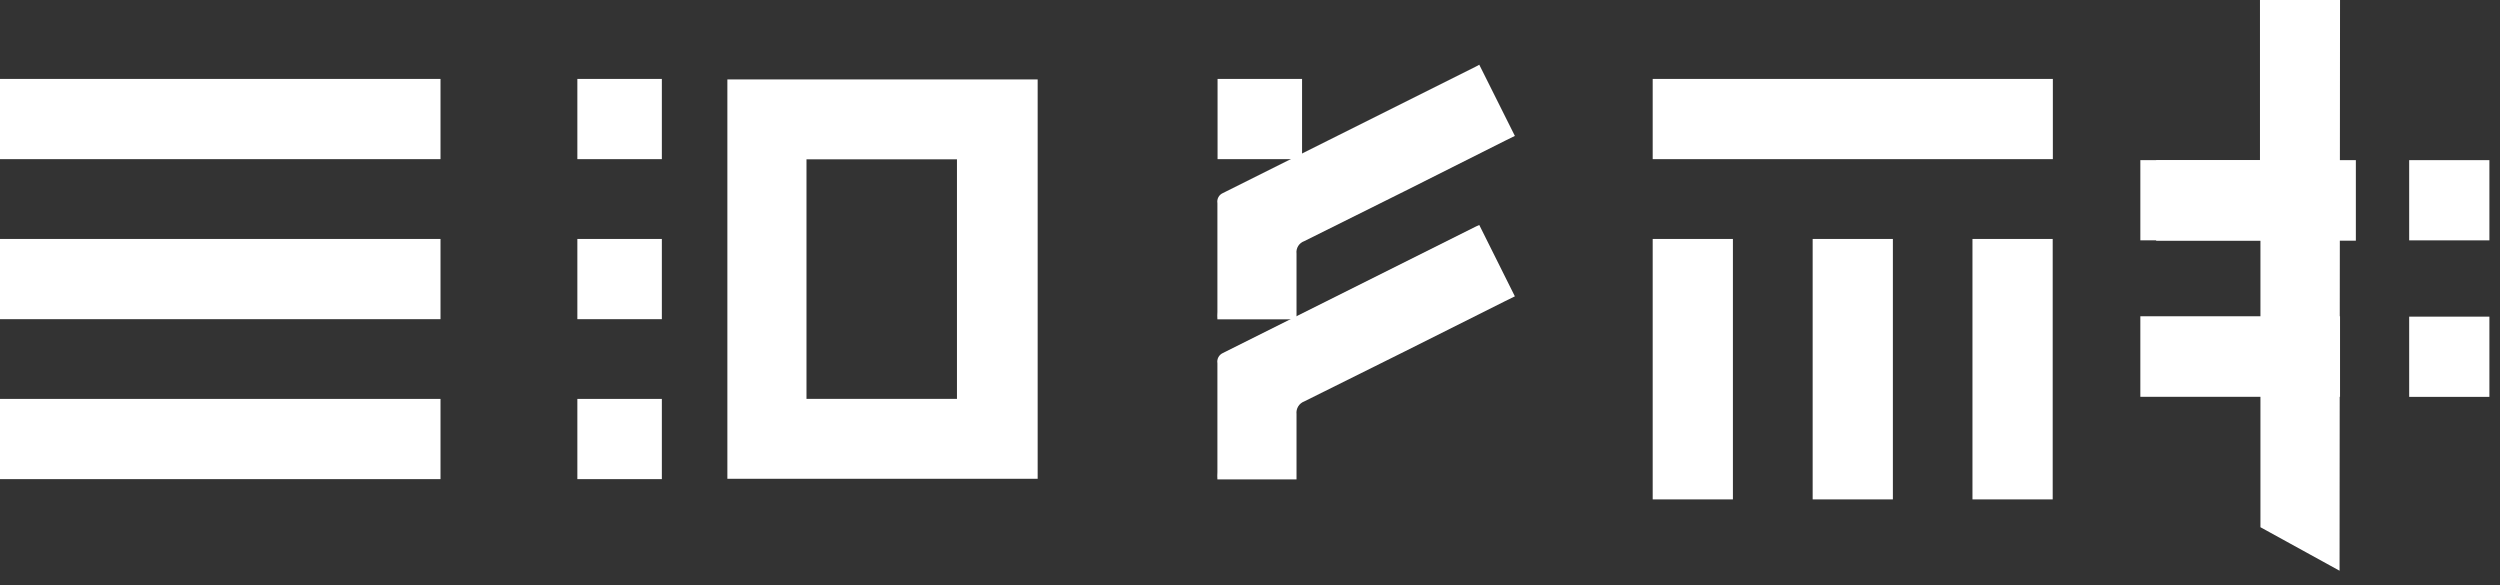
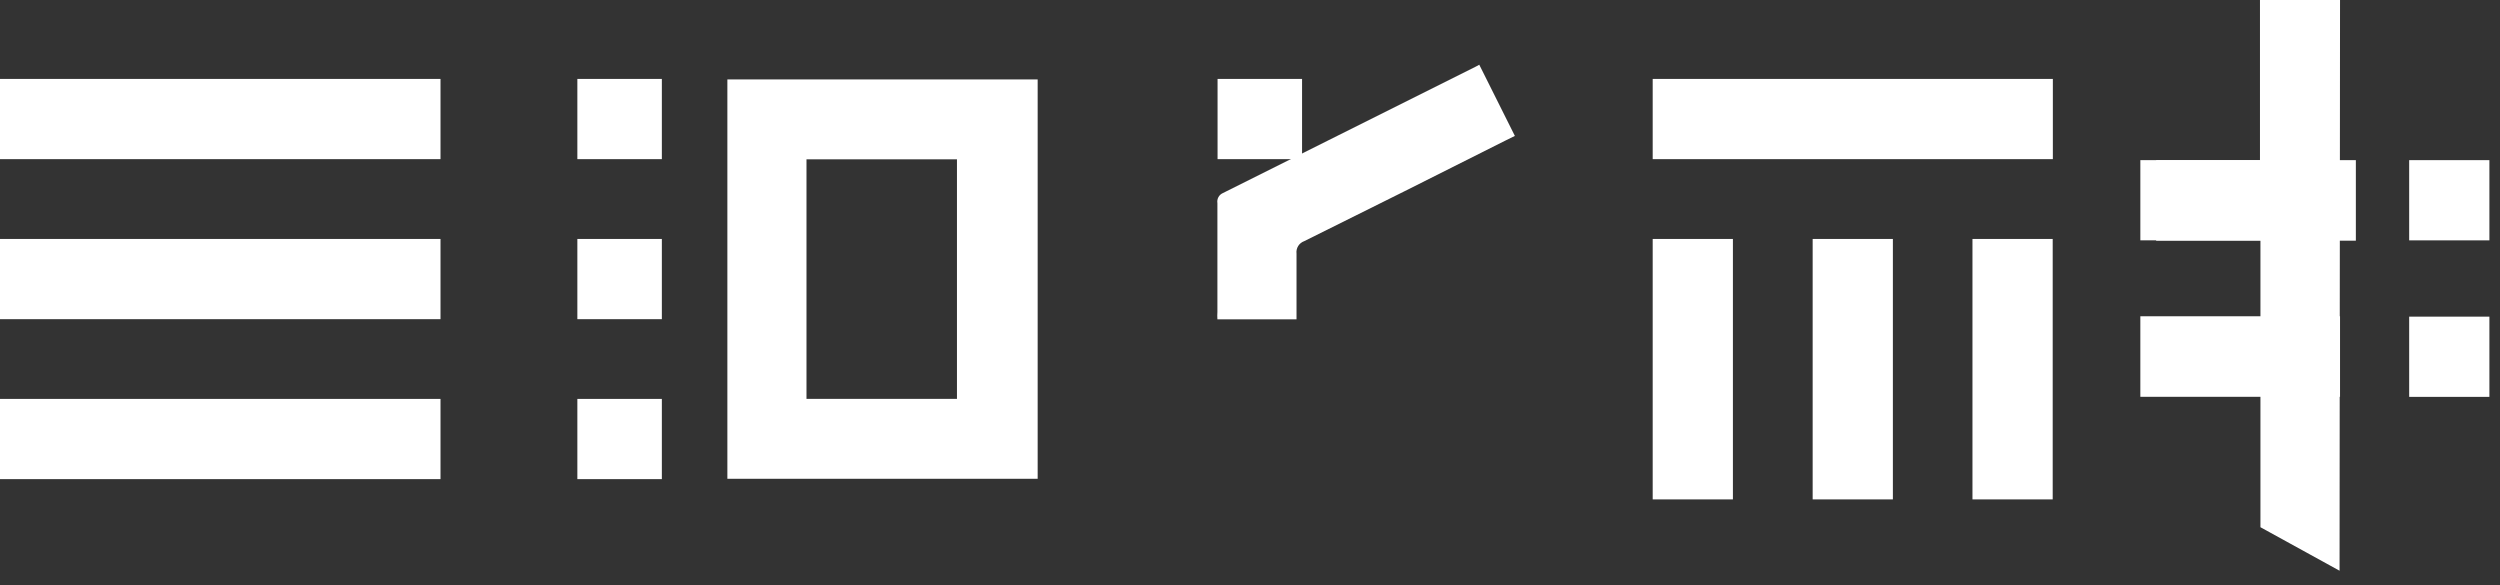
<svg xmlns="http://www.w3.org/2000/svg" width="158" height="37" viewBox="0 0 158 37" fill="none">
  <rect x="0" y="0" width="158" height="37" fill="#333333" stroke="none" />
  <g clip-path="url(#clip0_1740_1949)">
    <path d="M45.97 30.259H65.58V5.02H45.97V30.259ZM50.97 10.069H60.48V25.209H50.97V10.069Z" fill="white" />
-     <path d="M93.29 14.309L77.29 22.309C77.168 22.363 77.067 22.456 77.003 22.574C76.94 22.691 76.918 22.827 76.94 22.959V29.839C76.93 29.992 76.93 30.145 76.94 30.299H81.94V29.619C81.94 24.619 81.94 31.139 81.94 26.169C81.921 26 81.958 25.829 82.047 25.684C82.136 25.539 82.271 25.428 82.43 25.369C86.67 23.269 90.897 21.159 95.11 19.039L95.74 18.729L93.49 14.219L93.29 14.309Z" fill="white" />
    <path d="M93.29 4.2L77.29 12.2C77.168 12.252 77.067 12.343 77.004 12.459C76.941 12.575 76.918 12.709 76.94 12.84V19.72C76.929 19.873 76.929 20.027 76.94 20.18H81.94V19.48C81.94 14.48 81.94 21 81.94 16.03C81.919 15.862 81.956 15.692 82.045 15.548C82.134 15.405 82.27 15.296 82.43 15.24C86.67 13.14 90.896 11.027 95.11 8.9L95.74 8.59L93.49 4.09L93.29 4.2Z" fill="white" />
    <path d="M27.84 4.988H0V10.058H27.84V4.988Z" fill="white" />
    <path d="M129.74 4.988H104.45V10.058H129.74V4.988Z" fill="white" />
    <path d="M27.84 15.102H0V20.172H27.84V15.102Z" fill="white" />
    <path d="M27.84 25.211H0V30.281H27.84V25.211Z" fill="white" />
    <path d="M104.45 15.102V31.562H109.52V15.102H104.45Z" fill="white" />
    <path d="M114.56 15.102V31.562H119.63V15.102H114.56Z" fill="white" />
    <path d="M124.66 15.102V31.562H129.73V15.102H124.66Z" fill="white" />
    <path d="M41.829 4.988H36.489V10.058H41.829V4.988Z" fill="white" />
    <path d="M82.29 4.988H76.95V10.058H82.29V4.988Z" fill="white" />
    <path d="M41.829 15.102H36.489V20.172H41.829V15.102Z" fill="white" />
    <path d="M41.829 25.211H36.489V30.281H41.829V25.211Z" fill="white" />
    <path d="M147.89 0H142.83V10.12H135.27V15.19H142.86V33.32L147.86 36.07L147.89 0Z" fill="white" />
    <path d="M148.89 10.121H136.27V15.211H148.89V10.121Z" fill="white" />
    <path d="M147.89 19.988H135.27V25.078H147.89V19.988Z" fill="white" />
    <path d="M157.33 10.121H152.26V15.191H157.33V10.121Z" fill="white" />
    <path d="M157.33 20.012H152.26V25.082H157.33V20.012Z" fill="white" />
  </g>
  <defs>
    <clipPath id="clip0_1740_1949">
      <rect width="158" height="37" fill="white" />
    </clipPath>
  </defs>
</svg>